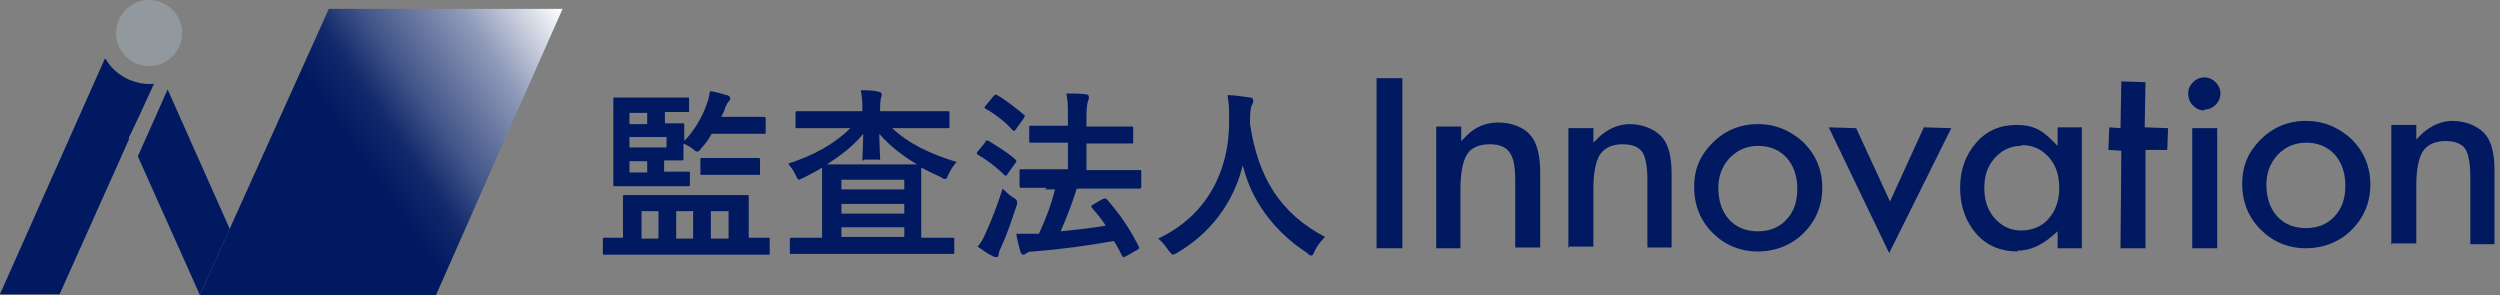
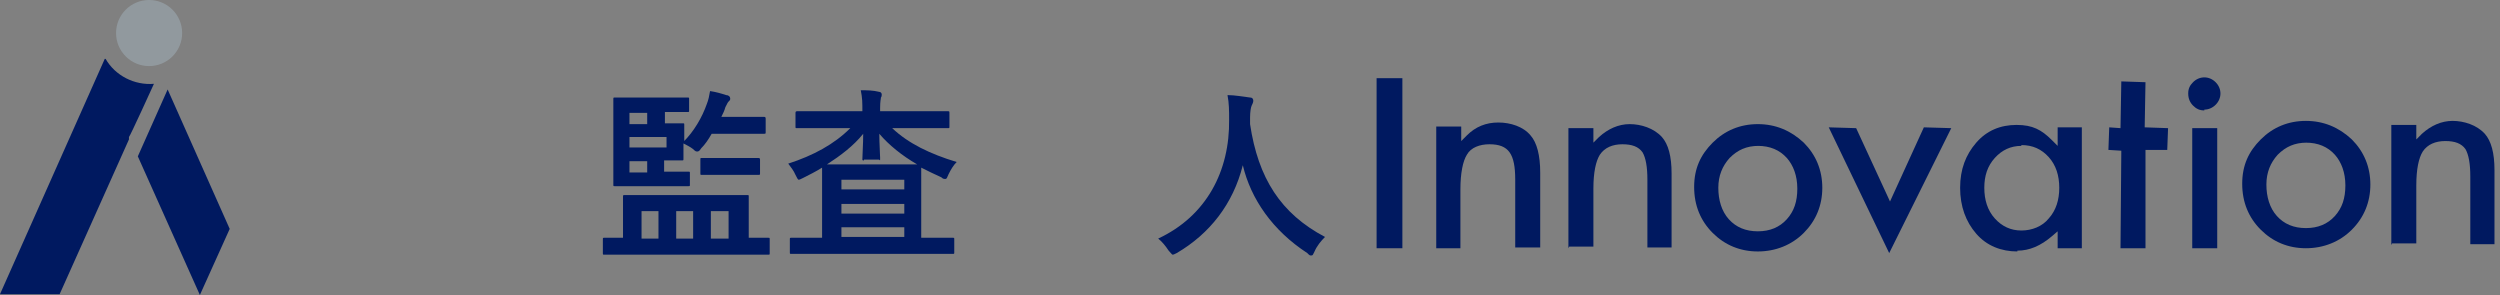
<svg xmlns="http://www.w3.org/2000/svg" width="339" height="40" viewBox="0 0 339 40" fill="none">
  <rect x="0" y="0" width="339" height="40" fill="#808080" stroke="none" />
  <path d="M85.027 34.535C82.841 34.535 82.076 34.535 81.967 34.535C81.748 34.535 81.748 34.535 81.748 34.317V32.459C81.748 32.24 81.748 32.24 81.967 32.24C82.185 32.24 82.732 32.24 84.48 32.24V28.743C84.48 27.432 84.48 26.885 84.48 26.667C84.48 26.448 84.48 26.448 84.808 26.448C85.136 26.448 85.792 26.448 88.305 26.448H97.814C100.218 26.448 101.092 26.448 101.311 26.448C101.529 26.448 101.529 26.448 101.529 26.667C101.529 26.885 101.529 27.432 101.529 28.743V32.24C103.278 32.24 103.934 32.24 104.152 32.24C104.371 32.24 104.371 32.24 104.371 32.459V34.317C104.371 34.535 104.371 34.535 104.152 34.535C103.934 34.535 103.278 34.535 101.092 34.535H85.245H85.027ZM92.677 19.235C94.098 17.814 95.191 15.956 95.846 14.098C96.065 13.552 96.174 13.005 96.284 12.35C97.049 12.459 97.814 12.678 98.469 12.896C98.797 12.896 99.016 13.115 99.016 13.333C99.016 13.552 99.016 13.552 98.797 13.771C98.688 13.88 98.579 14.098 98.36 14.536C98.251 14.973 98.032 15.41 97.814 15.847H100.437C102.622 15.847 103.387 15.847 103.497 15.847C103.715 15.847 103.825 15.847 103.825 16.066V17.924C103.825 18.142 103.825 18.142 103.497 18.142C103.169 18.142 102.622 18.142 100.437 18.142H96.502C96.065 18.907 95.628 19.563 95.081 20.109C94.863 20.437 94.754 20.547 94.535 20.547C94.316 20.547 94.207 20.437 93.989 20.219C93.551 19.891 93.114 19.672 92.677 19.454V20C92.677 20.984 92.677 21.421 92.677 21.53C92.677 21.749 92.677 21.749 92.458 21.749C92.24 21.749 91.584 21.749 90.054 21.749V23.279H90.928C92.677 23.279 93.224 23.279 93.333 23.279C93.551 23.279 93.551 23.279 93.551 23.497V25.027C93.551 25.246 93.551 25.246 93.333 25.246C93.114 25.246 92.677 25.246 90.928 25.246H86.666C84.48 25.246 83.497 25.246 83.387 25.246C83.169 25.246 83.169 25.246 83.169 25.027C83.169 24.809 83.169 23.934 83.169 22.076V16.393C83.169 14.536 83.169 13.661 83.169 13.443C83.169 13.224 83.169 13.224 83.387 13.224C83.606 13.224 84.48 13.224 86.666 13.224H90.382C92.458 13.224 93.114 13.224 93.224 13.224C93.442 13.224 93.442 13.224 93.442 13.443V14.973C93.442 15.191 93.442 15.191 93.224 15.191C93.005 15.191 92.349 15.191 90.382 15.191H90.163V16.721C91.693 16.721 92.458 16.721 92.568 16.721C92.786 16.721 92.786 16.721 92.786 16.94C92.786 17.159 92.786 17.486 92.786 18.47V19.126L92.677 19.235ZM85.355 16.831H87.759V15.301H85.355V16.831ZM90.382 18.579H85.355V20H90.382V18.579ZM87.759 23.388V21.858H85.355V23.388H87.759ZM89.289 32.35V28.634H86.994V32.35H89.289ZM93.989 32.35V28.634H91.693V32.35H93.989ZM97.595 23.716C95.846 23.716 95.3 23.716 95.191 23.716C94.972 23.716 94.972 23.716 94.972 23.497V21.639C94.972 21.421 94.972 21.421 95.191 21.421C95.409 21.421 95.846 21.421 97.595 21.421H100.327C102.076 21.421 102.622 21.421 102.732 21.421C102.95 21.421 103.06 21.421 103.06 21.639V23.497C103.06 23.716 103.06 23.716 102.732 23.716C102.404 23.716 102.076 23.716 100.327 23.716H97.595ZM96.393 28.634V32.35H98.797V28.634H96.393Z" fill="#001960" />
  <path d="M111.366 17.377C109.071 17.377 108.306 17.377 108.087 17.377C107.868 17.377 107.868 17.377 107.868 17.159V15.41C107.868 15.191 107.868 15.082 108.087 15.082C108.306 15.082 109.071 15.082 111.366 15.082H116.939C116.939 13.88 116.939 13.333 116.721 12.24C117.595 12.24 118.36 12.24 119.234 12.459C119.453 12.459 119.562 12.678 119.562 12.787C119.562 12.896 119.562 13.115 119.453 13.224C119.453 13.443 119.344 13.661 119.344 14.645V15.082H125.245C127.54 15.082 128.306 15.082 128.524 15.082C128.743 15.082 128.743 15.082 128.743 15.41V17.159C128.743 17.377 128.743 17.377 128.524 17.377C128.306 17.377 127.54 17.377 125.245 17.377H120.983C123.169 19.453 126.12 20.874 129.726 21.967C129.289 22.404 128.961 22.951 128.633 23.607C128.415 24.044 128.415 24.262 128.196 24.262C127.978 24.262 127.868 24.262 127.65 24.044C126.666 23.607 125.792 23.169 124.918 22.732C124.918 23.06 124.918 23.934 124.918 25.355V32.24H126.12C128.306 32.24 129.071 32.24 129.18 32.24C129.398 32.24 129.398 32.24 129.398 32.459V34.208C129.398 34.426 129.398 34.426 129.18 34.426C128.961 34.426 128.306 34.426 126.12 34.426H110.382C108.196 34.426 107.431 34.426 107.322 34.426C107.103 34.426 107.103 34.426 107.103 34.208V32.459C107.103 32.24 107.103 32.24 107.322 32.24C107.54 32.24 108.196 32.24 110.382 32.24H111.475V25.355C111.475 23.825 111.475 23.06 111.475 22.732C110.601 23.279 109.726 23.716 108.852 24.153C108.633 24.262 108.415 24.372 108.306 24.372C108.196 24.372 108.087 24.153 107.868 23.716C107.65 23.169 107.213 22.623 106.885 22.186C110.273 21.093 113.114 19.563 115.3 17.377H111.475H111.366ZM117.158 21.749C116.939 21.749 116.939 21.749 116.939 21.53C116.939 20.984 117.049 19.563 117.049 18.142C115.737 19.781 113.989 21.093 112.131 22.295C112.568 22.295 113.442 22.295 115.081 22.295H121.53C123.06 22.295 123.934 22.295 124.371 22.295C122.295 21.093 120.546 19.672 119.234 18.142C119.234 19.453 119.344 20.874 119.344 21.421C119.344 21.967 119.344 21.639 119.125 21.639H117.158V21.749ZM114.098 24.372V25.683H122.622V24.372H114.098ZM122.622 28.962V27.65H114.098V28.962H122.622ZM122.622 32.131V30.82H114.098V32.131H122.622Z" fill="#001960" />
-   <path d="M133.552 19.235C133.77 19.016 133.77 19.016 134.098 19.126C135.301 19.891 136.612 20.656 137.705 21.639C137.705 21.639 137.814 21.749 137.814 21.858C137.814 21.967 137.814 21.967 137.705 22.076L136.612 23.607C136.503 23.825 136.393 23.825 136.393 23.825C136.393 23.825 136.284 23.825 136.175 23.716C135.082 22.623 133.77 21.639 132.568 20.984C132.568 20.984 132.459 20.874 132.459 20.765C132.459 20.656 132.459 20.656 132.568 20.546L133.661 19.235H133.552ZM133.661 31.585C134.426 29.945 135.191 27.978 135.956 25.574C136.284 25.902 136.831 26.448 137.377 26.776C137.814 26.994 137.923 27.213 137.923 27.432C137.923 27.65 137.923 27.759 137.814 27.978C137.158 29.945 136.503 31.913 135.738 33.552C135.519 33.989 135.41 34.317 135.41 34.535C135.41 34.754 135.301 34.863 135.082 34.863C134.863 34.863 134.863 34.863 134.645 34.754C133.989 34.426 133.333 33.989 132.568 33.443C133.115 32.787 133.333 32.35 133.661 31.585ZM134.754 13.005C134.973 12.787 134.973 12.787 135.191 12.896C136.393 13.552 137.596 14.536 138.798 15.519C139.016 15.628 139.016 15.738 138.798 16.066L137.705 17.596C137.486 17.814 137.486 17.814 137.268 17.596C136.284 16.503 134.863 15.41 133.661 14.754C133.443 14.645 133.443 14.536 133.661 14.317L134.754 13.005ZM141.967 25.465C139.563 25.465 138.688 25.465 138.47 25.465C138.251 25.465 138.251 25.465 138.251 25.137V23.169C138.251 22.951 138.251 22.951 138.47 22.951C138.688 22.951 139.454 22.951 141.967 22.951H144.809V19.344H143.06C140.656 19.344 139.891 19.344 139.781 19.344C139.563 19.344 139.563 19.344 139.563 19.126V17.268C139.563 17.049 139.563 17.049 139.781 17.049C140 17.049 140.765 17.049 143.06 17.049H144.809V15.956C144.809 14.426 144.809 13.661 144.59 12.678C145.574 12.678 146.448 12.678 147.213 12.787C147.432 12.787 147.65 12.896 147.65 13.115C147.65 13.333 147.65 13.443 147.541 13.661C147.432 13.989 147.322 14.536 147.322 15.956V17.159H150.055C152.459 17.159 153.224 17.159 153.443 17.159C153.661 17.159 153.661 17.159 153.661 17.377V19.235C153.661 19.453 153.661 19.453 153.443 19.453C153.224 19.453 152.459 19.453 150.055 19.453H147.322V23.06H151.038C153.443 23.06 154.317 23.06 154.535 23.06C154.754 23.06 154.754 23.06 154.754 23.279V25.246C154.754 25.465 154.754 25.574 154.535 25.574C154.317 25.574 153.552 25.574 151.038 25.574H146.011C145.355 27.65 144.59 29.617 143.825 31.366C146.011 31.148 147.978 30.929 149.945 30.601C149.399 29.727 148.743 28.962 148.087 28.197C147.869 27.978 147.978 27.869 148.197 27.759L149.508 26.994C149.727 26.885 149.836 26.885 150.055 26.994C151.803 28.962 153.224 31.038 154.426 33.443C154.535 33.661 154.535 33.661 154.208 33.88L152.678 34.754C152.568 34.754 152.459 34.863 152.35 34.863C152.24 34.863 152.24 34.863 152.131 34.645C151.803 33.989 151.475 33.333 151.038 32.678C147.322 33.333 144.153 33.77 140.109 34.098C139.563 34.098 139.344 34.208 139.235 34.317C139.126 34.317 139.016 34.535 138.798 34.535C138.579 34.535 138.47 34.426 138.361 34.098C138.142 33.333 137.923 32.568 137.814 31.694C138.907 31.694 139.672 31.694 140.437 31.694C140.546 31.694 140.656 31.694 140.874 31.694C141.749 29.836 142.514 27.869 143.06 25.683H141.639L141.967 25.465Z" fill="#001960" />
  <path d="M178.252 34.098C178.033 34.535 178.033 34.645 177.815 34.645C177.596 34.645 177.596 34.645 177.268 34.317C172.569 31.257 169.618 26.994 168.525 22.404C167.214 27.65 164.044 31.694 159.563 34.317C159.345 34.426 159.126 34.535 159.017 34.535C158.908 34.535 158.798 34.317 158.471 33.989C158.033 33.333 157.596 32.787 157.05 32.35C163.607 29.29 166.777 23.169 166.667 16.175C166.667 15.082 166.667 13.989 166.449 12.896C167.432 12.896 168.635 13.115 169.509 13.224C169.837 13.224 169.946 13.443 169.946 13.661C169.946 13.88 169.837 14.098 169.727 14.317C169.618 14.536 169.509 15.191 169.509 15.956C169.509 16.284 169.509 16.503 169.509 16.831C170.602 24.153 173.662 28.962 179.673 32.131C179.126 32.678 178.58 33.333 178.252 34.098Z" fill="#001960" />
  <path d="M212.677 33.661V17.377H216.065V18.251V19.344L216.83 18.579C218.032 17.486 219.453 16.831 220.983 16.831C222.513 16.831 224.261 17.377 225.354 18.579C226.229 19.563 226.666 21.202 226.666 23.497V33.552H223.387V24.372C223.387 22.623 223.169 21.421 222.731 20.656C222.185 19.891 221.311 19.563 219.999 19.563C218.688 19.563 217.595 20 216.939 20.984C216.393 21.858 216.065 23.388 216.065 25.574V33.443H212.786L212.677 33.661Z" fill="#001960" />
  <path d="M238.36 34.098C235.956 34.098 233.88 33.224 232.24 31.585C230.601 29.945 229.727 27.869 229.727 25.355C229.727 22.841 230.601 20.984 232.24 19.344C233.88 17.705 235.956 16.831 238.36 16.831C240.765 16.831 242.841 17.705 244.59 19.344C246.229 20.984 247.104 23.06 247.104 25.465C247.104 27.869 246.229 29.945 244.59 31.585C242.951 33.224 240.765 34.098 238.36 34.098ZM238.47 19.781C236.83 19.781 235.628 20.328 234.535 21.421C233.552 22.514 233.005 23.825 233.005 25.465C233.005 27.104 233.442 28.634 234.426 29.727C235.41 30.82 236.721 31.366 238.36 31.366C240 31.366 241.311 30.82 242.295 29.727C243.278 28.634 243.716 27.322 243.716 25.574C243.716 23.825 243.169 22.404 242.295 21.421C241.311 20.328 240 19.781 238.36 19.781H238.47Z" fill="#001960" />
  <path d="M247.979 17.268L251.694 17.377L256.285 27.322L260.875 17.268L264.591 17.377L256.175 34.317L247.979 17.268Z" fill="#001960" />
  <path d="M273.553 34.098C271.367 34.098 269.4 33.333 267.979 31.694C266.558 30.055 265.793 27.978 265.793 25.465C265.793 22.951 266.558 20.984 267.979 19.344C269.4 17.705 271.257 16.94 273.443 16.94C275.629 16.94 276.831 17.596 278.252 19.016L279.017 19.781V17.268H282.296V33.661H279.017V32.459V31.366L278.252 32.022C276.722 33.333 275.192 33.989 273.553 33.989V34.098ZM274.099 19.781C272.678 19.781 271.476 20.328 270.492 21.421C269.509 22.514 269.072 23.825 269.072 25.465C269.072 27.104 269.509 28.525 270.492 29.617C271.476 30.71 272.678 31.257 274.099 31.257C275.52 31.257 276.941 30.71 277.815 29.617C278.798 28.525 279.236 27.104 279.236 25.465C279.236 23.825 278.798 22.404 277.815 21.311C276.831 20.219 275.629 19.672 274.099 19.672V19.781Z" fill="#001960" />
  <path d="M287.541 33.661L287.65 20.437L285.901 20.328L286.011 17.268L287.541 17.377L287.65 11.038L290.929 11.148L290.819 17.268L293.989 17.377L293.879 20.328H290.929V33.661H287.541Z" fill="#001960" />
  <path d="M297.268 33.661V17.377H300.656V33.661H297.268ZM298.907 14.973C298.252 14.973 297.815 14.754 297.377 14.317C296.94 13.88 296.722 13.333 296.722 12.678C296.722 12.022 296.94 11.585 297.377 11.148C297.815 10.71 298.361 10.492 298.907 10.492C299.454 10.492 300 10.71 300.438 11.148C300.875 11.585 301.093 12.131 301.093 12.678C301.093 13.224 300.875 13.771 300.438 14.208C300 14.645 299.454 14.863 298.907 14.863V14.973Z" fill="#001960" />
  <path d="M312.678 33.661C310.273 33.661 308.197 32.787 306.558 31.148C304.918 29.508 304.044 27.432 304.044 24.918C304.044 22.404 304.918 20.547 306.558 18.907C308.197 17.268 310.273 16.393 312.678 16.393C315.082 16.393 317.159 17.268 318.907 18.907C320.547 20.547 321.421 22.623 321.421 25.027C321.421 27.432 320.547 29.508 318.907 31.148C317.268 32.787 315.082 33.661 312.678 33.661ZM312.787 19.344C311.148 19.344 309.946 19.891 308.853 20.984C307.869 22.076 307.323 23.388 307.323 25.027C307.323 26.667 307.76 28.197 308.743 29.29C309.727 30.383 311.038 30.929 312.678 30.929C314.317 30.929 315.629 30.383 316.612 29.29C317.596 28.197 318.033 26.885 318.033 25.137C318.033 23.388 317.487 21.967 316.612 20.984C315.629 19.891 314.317 19.344 312.678 19.344H312.787Z" fill="#001960" />
  <path d="M324.263 33.224V16.94H327.651V17.814V18.907L328.416 18.142C329.618 17.049 331.039 16.393 332.569 16.393C334.099 16.393 335.847 16.94 336.94 18.142C337.815 19.126 338.252 20.765 338.252 23.06V33.115H334.973V23.934C334.973 22.186 334.754 20.984 334.317 20.219C333.771 19.454 332.897 19.126 331.585 19.126C330.274 19.126 329.181 19.563 328.525 20.547C327.979 21.421 327.651 22.951 327.651 25.137V33.005H324.372L324.263 33.224Z" fill="#001960" />
  <path d="M186.666 33.661V10.601H190.163V33.661H186.666Z" fill="#001960" />
  <path d="M194.754 33.661V17.159H198.142V18.033V19.126L198.907 18.361C200.109 17.159 201.53 16.612 203.169 16.612C204.808 16.612 206.557 17.159 207.541 18.361C208.415 19.344 208.852 21.093 208.852 23.388V33.552H205.464V24.372C205.464 22.623 205.246 21.421 204.699 20.656C204.153 19.891 203.278 19.563 201.967 19.563C200.655 19.563 199.453 20 198.907 20.984C198.36 21.858 198.032 23.497 198.032 25.683V33.661H194.645H194.754Z" fill="#001960" />
  <path d="M14.208 7.978L0 39.891H8.087L17.486 18.907V18.579C17.596 18.579 20.874 11.366 20.874 11.366C18.251 11.585 15.628 10.273 14.317 7.978H14.208Z" fill="#001960" />
  <path d="M20.219 8.962C22.694 8.962 24.7 6.956 24.7 4.481C24.7 2.006 22.694 0 20.219 0C17.744 0 15.738 2.006 15.738 4.481C15.738 6.956 17.744 8.962 20.219 8.962Z" fill="#91999E" />
  <path d="M27.104 40L18.689 21.202L22.732 12.131L31.148 31.038L27.104 40Z" fill="#001960" />
-   <path d="M44.59 1.202L27.104 40H59.125L76.284 1.202H44.59Z" fill="url(#paint0_linear_495_1976)" />
  <defs>
    <linearGradient id="paint0_linear_495_1976" x1="30.819" y1="34.863" x2="77.486" y2="3.169" gradientUnits="userSpaceOnUse">
      <stop offset="0.4" stop-color="#001960" />
      <stop offset="0.5" stop-color="#12296B" />
      <stop offset="0.6" stop-color="#425589" />
      <stop offset="0.8" stop-color="#909BB9" />
      <stop offset="1" stop-color="white" />
    </linearGradient>
  </defs>
</svg>